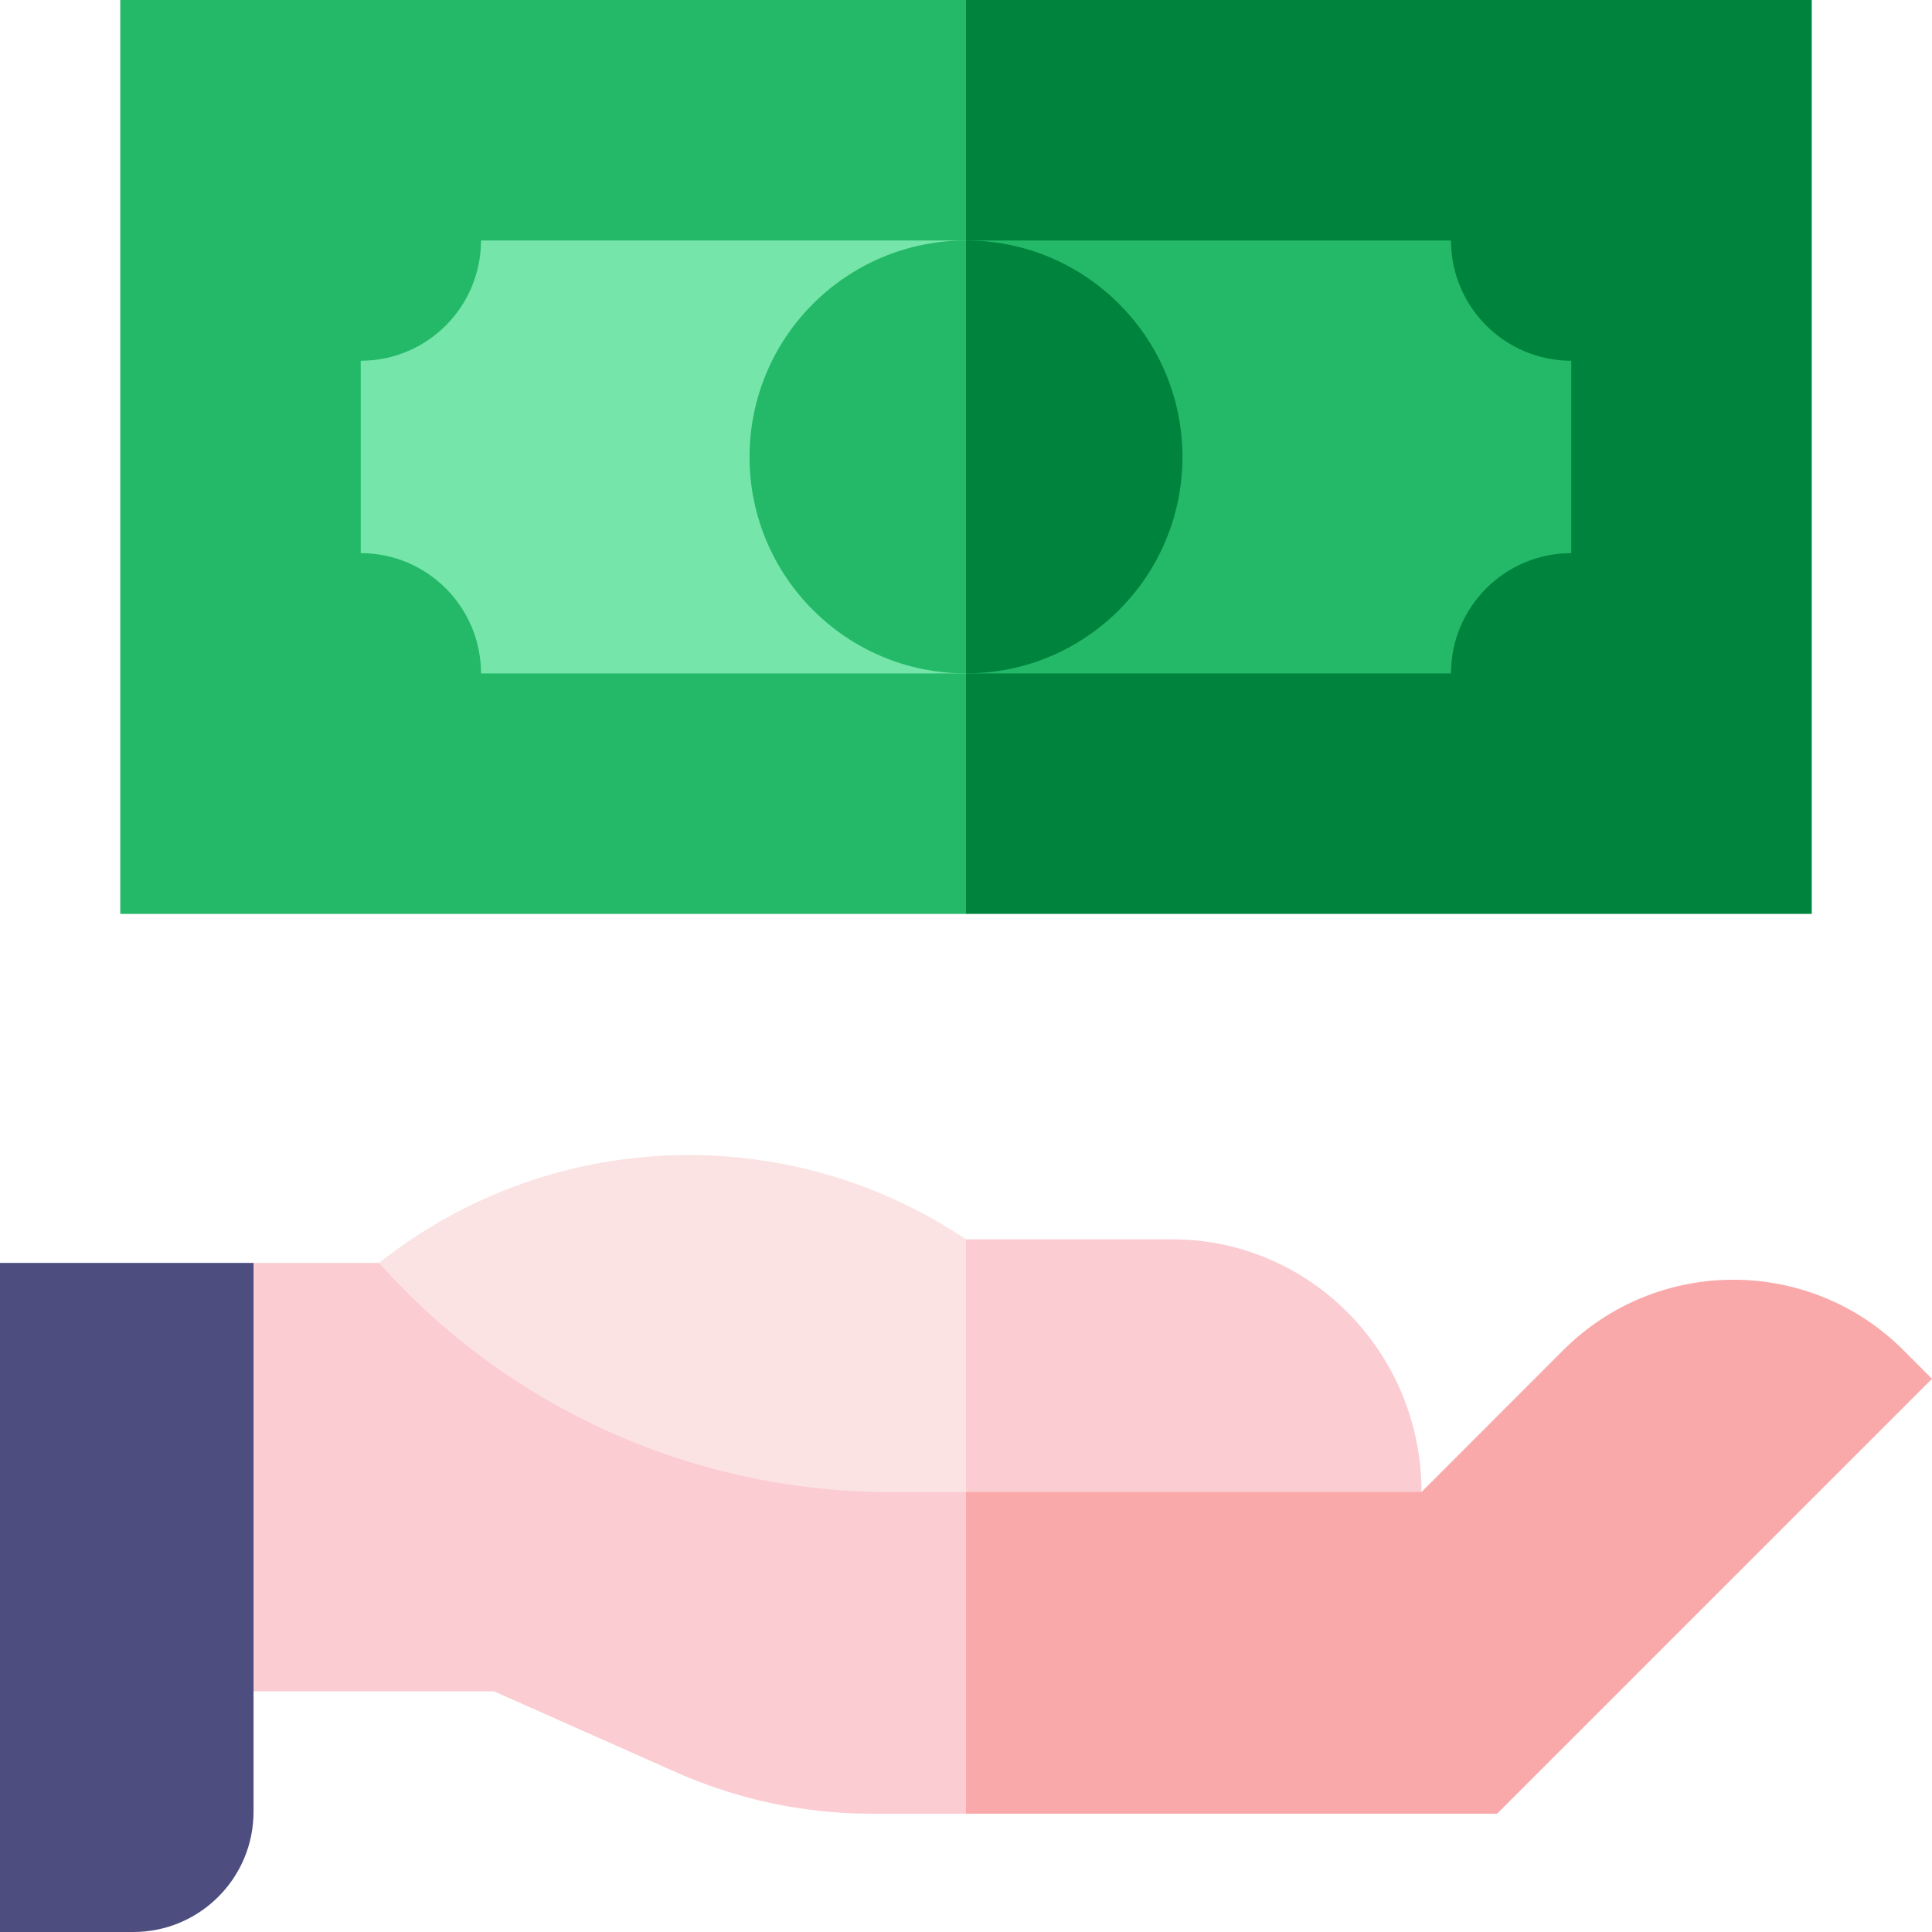
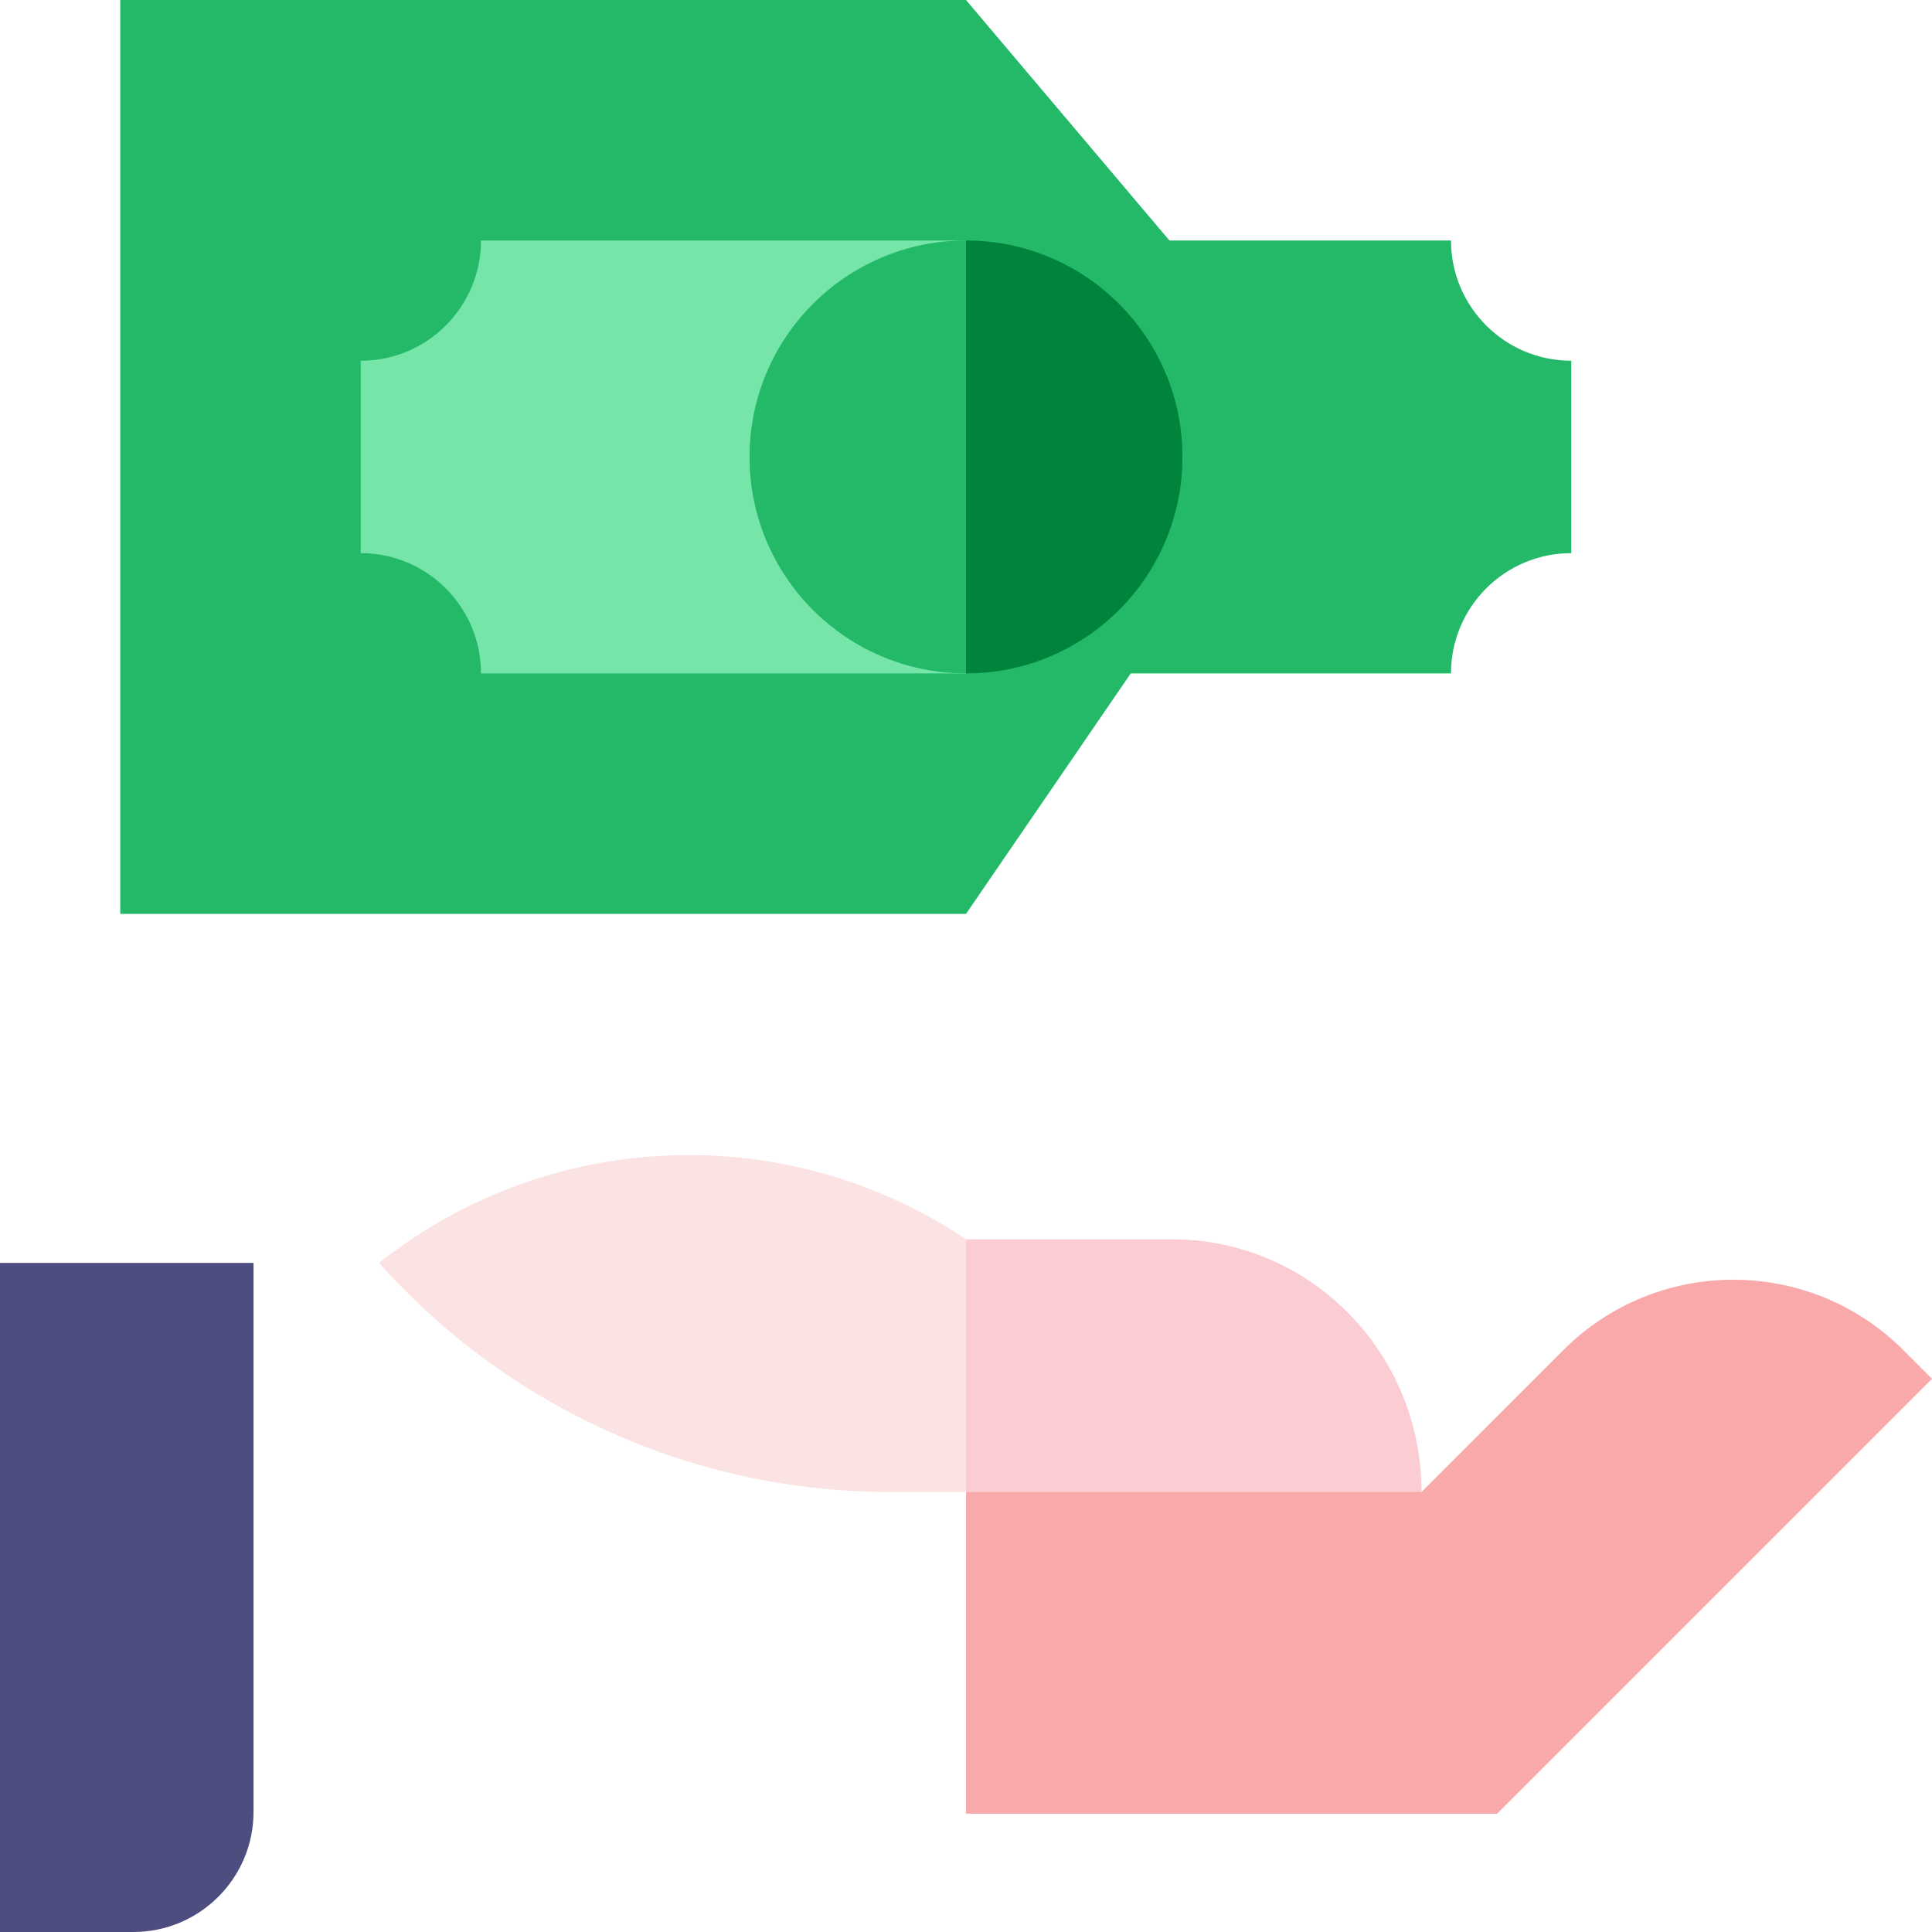
<svg xmlns="http://www.w3.org/2000/svg" width="60" height="60" viewBox="0 0 60 60" fill="none">
  <g clip-path="url(#clip0_790_2712)">
-     <path d="M11.771 39.22H7.874L5.06 45.492L7.874 52.526H15.342L20.994 55.038C22.906 55.888 24.973 56.327 27.064 56.327H30L34.48 51.211L30 46.335L11.771 39.22Z" fill="#FBCDD2" />
    <path d="M60 42.82L59.112 41.931C56.195 39.014 51.465 39.014 48.548 41.931L44.146 46.335L37.073 43.831L30 46.335V56.327H46.493L60 42.82Z" fill="#F9A9A9" />
    <path d="M21.389 35.871C17.762 35.871 14.424 37.121 11.771 39.22C13.763 41.458 16.206 43.248 18.94 44.475C21.674 45.701 24.636 46.335 27.632 46.335H30L34.48 41.807L30 38.488C27.53 36.834 24.571 35.871 21.389 35.871Z" fill="#FCE3E3" />
    <path d="M36.407 38.488H30V46.335H44.146C44.146 42.003 40.681 38.488 36.407 38.488Z" fill="#FBCDD2" />
    <path d="M7.874 39.22V56.265C7.874 58.328 6.202 60 4.139 60H0V39.22H7.874Z" fill="#4D4D80" />
    <path d="M30 0H3.735V28.382H30L40.743 12.701L30 0Z" fill="#23B968" />
-     <path d="M30 0H56.265V28.382H30V0Z" fill="#00843D" />
    <path d="M48.797 11.203V17.178C46.734 17.178 45.062 18.851 45.062 20.913H30V7.468H45.062C45.062 9.531 46.734 11.203 48.797 11.203Z" fill="#23B968" />
    <path d="M30 20.913H14.938C14.938 18.851 13.266 17.178 11.203 17.178V11.203C13.266 11.203 14.938 9.531 14.938 7.468H30L33.361 14.191L30 20.913Z" fill="#76E5A9" />
    <path d="M30 7.468C26.288 7.468 23.278 10.479 23.278 14.191C23.278 17.904 26.288 20.913 30 20.913L35.587 14.191L30 7.468Z" fill="#23B968" />
    <path d="M36.722 14.191C36.722 10.479 33.712 7.468 30 7.468V20.913C33.712 20.913 36.722 17.904 36.722 14.191Z" fill="#00843D" />
  </g>
  <defs>
    <clipPath id="clip0_790_2712">
      <rect width="60" height="60" fill="white" />
    </clipPath>
  </defs>
</svg>